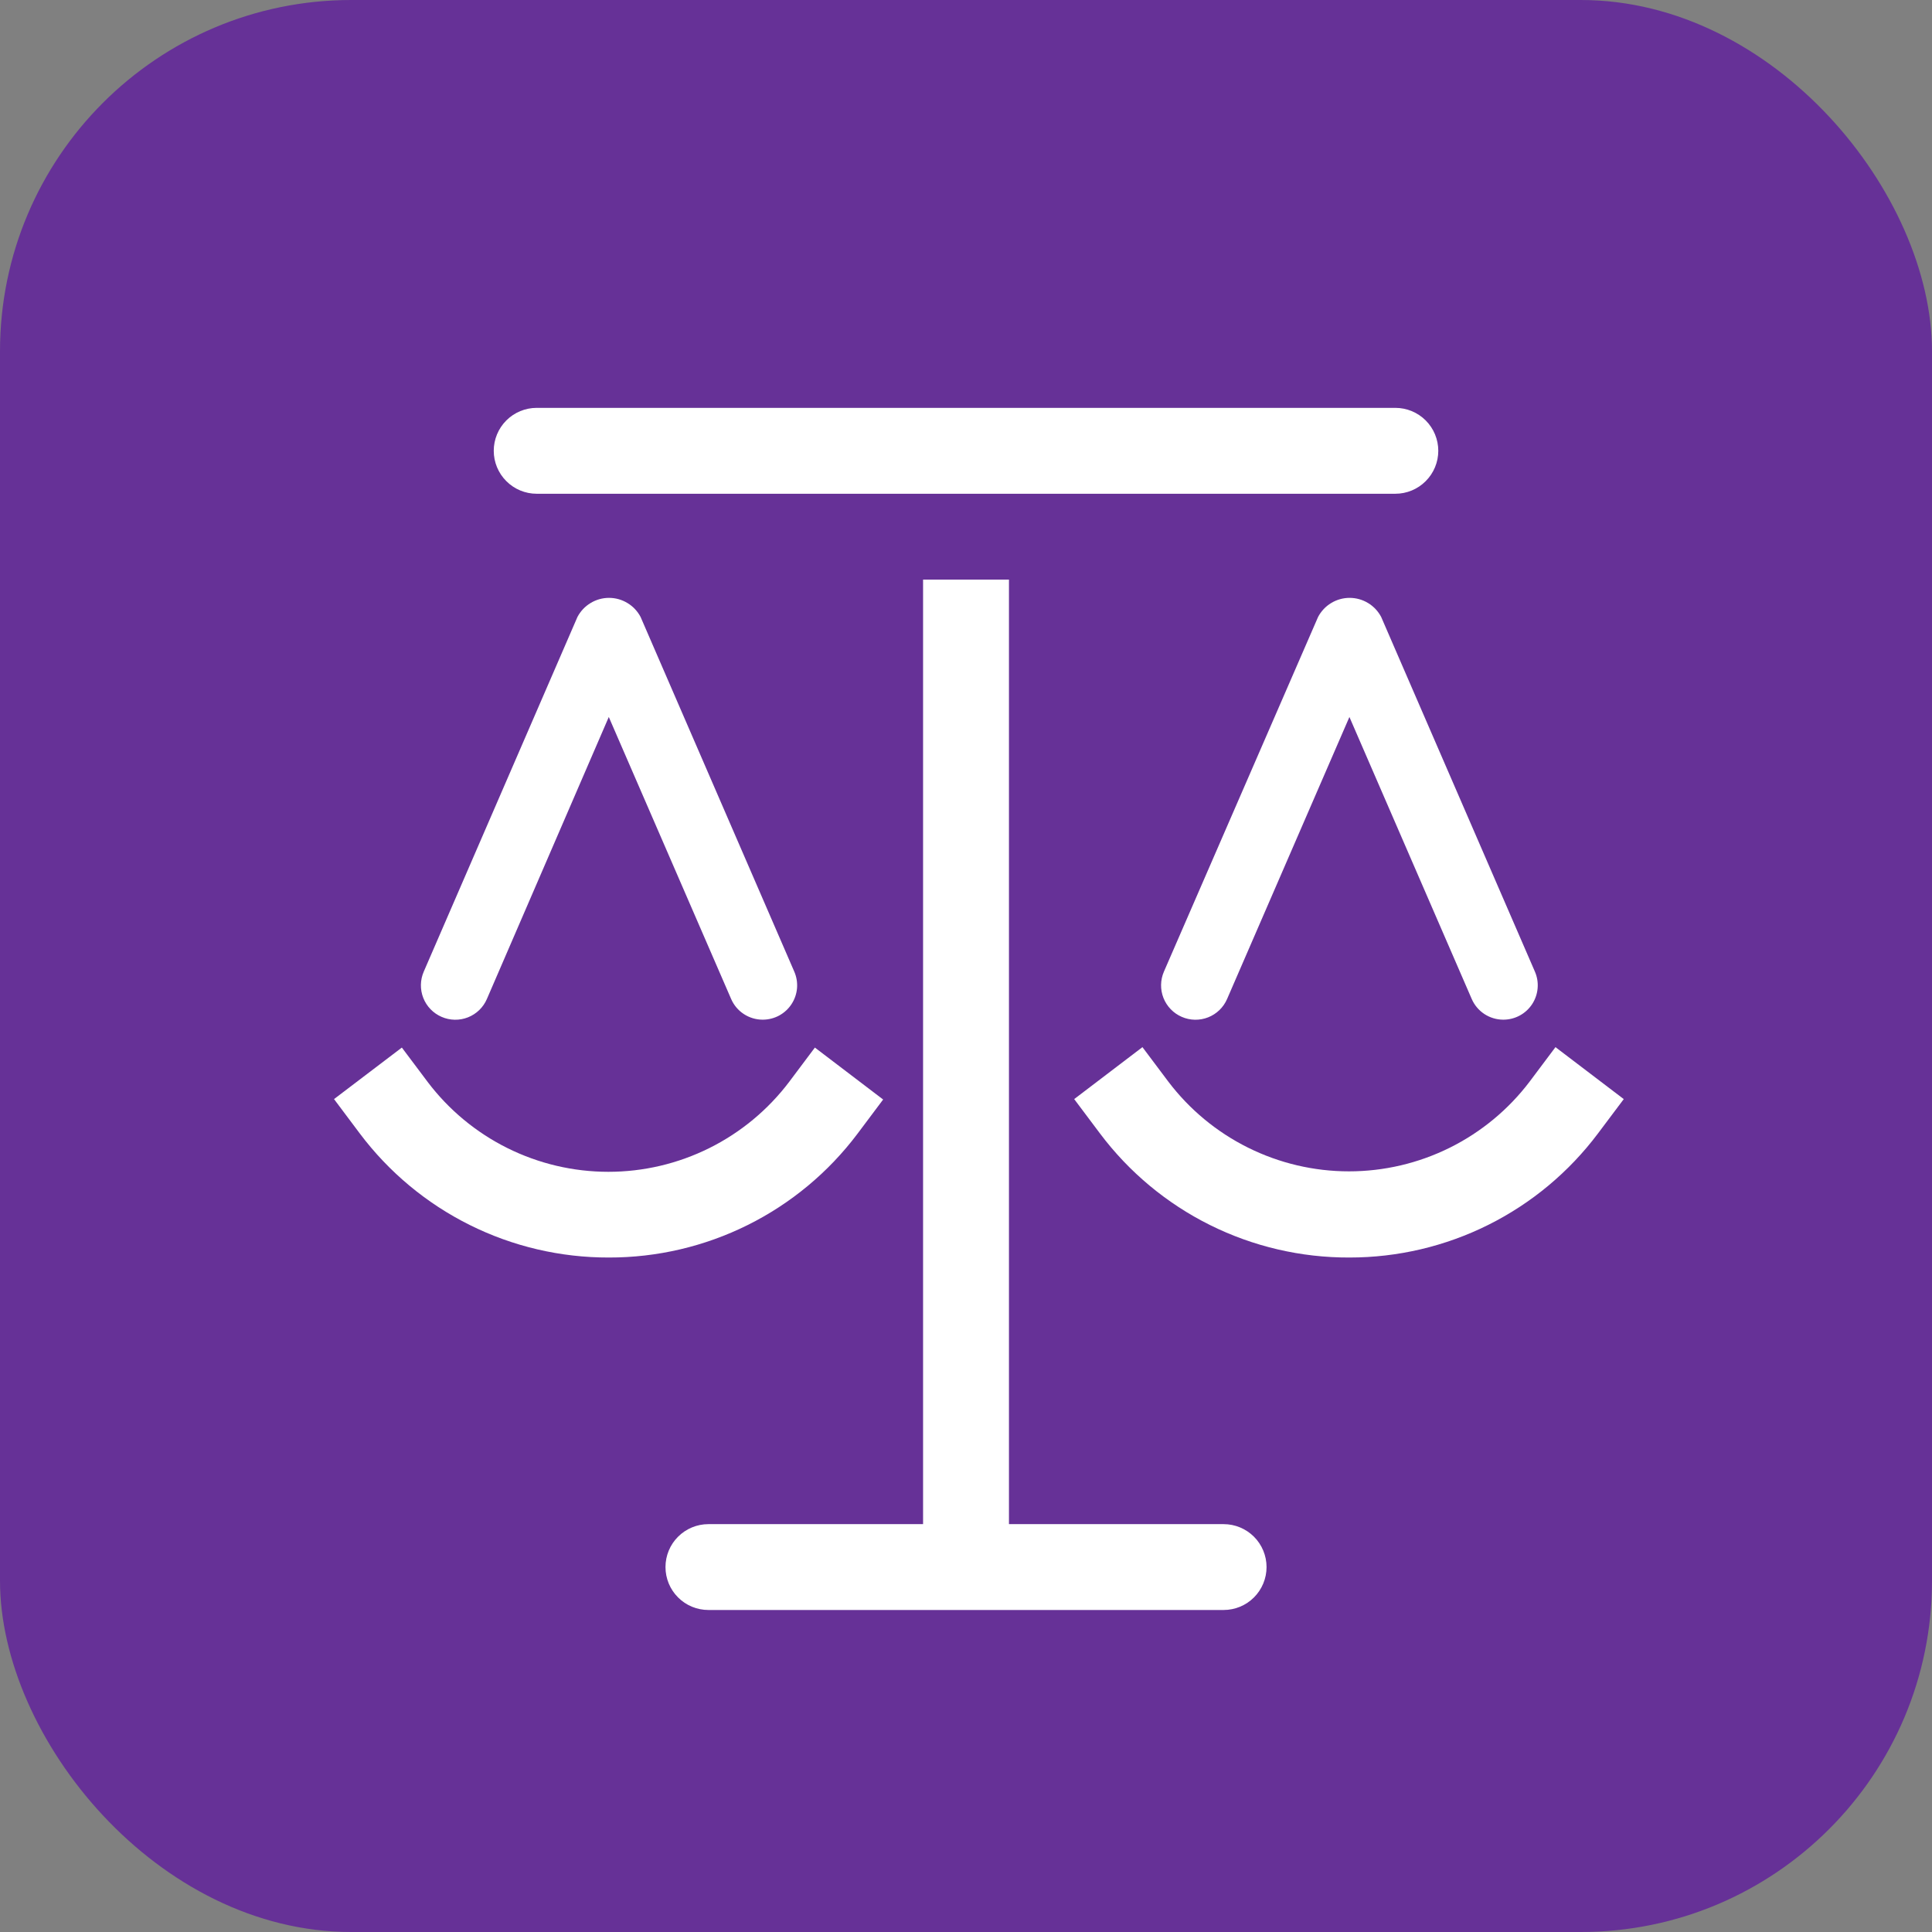
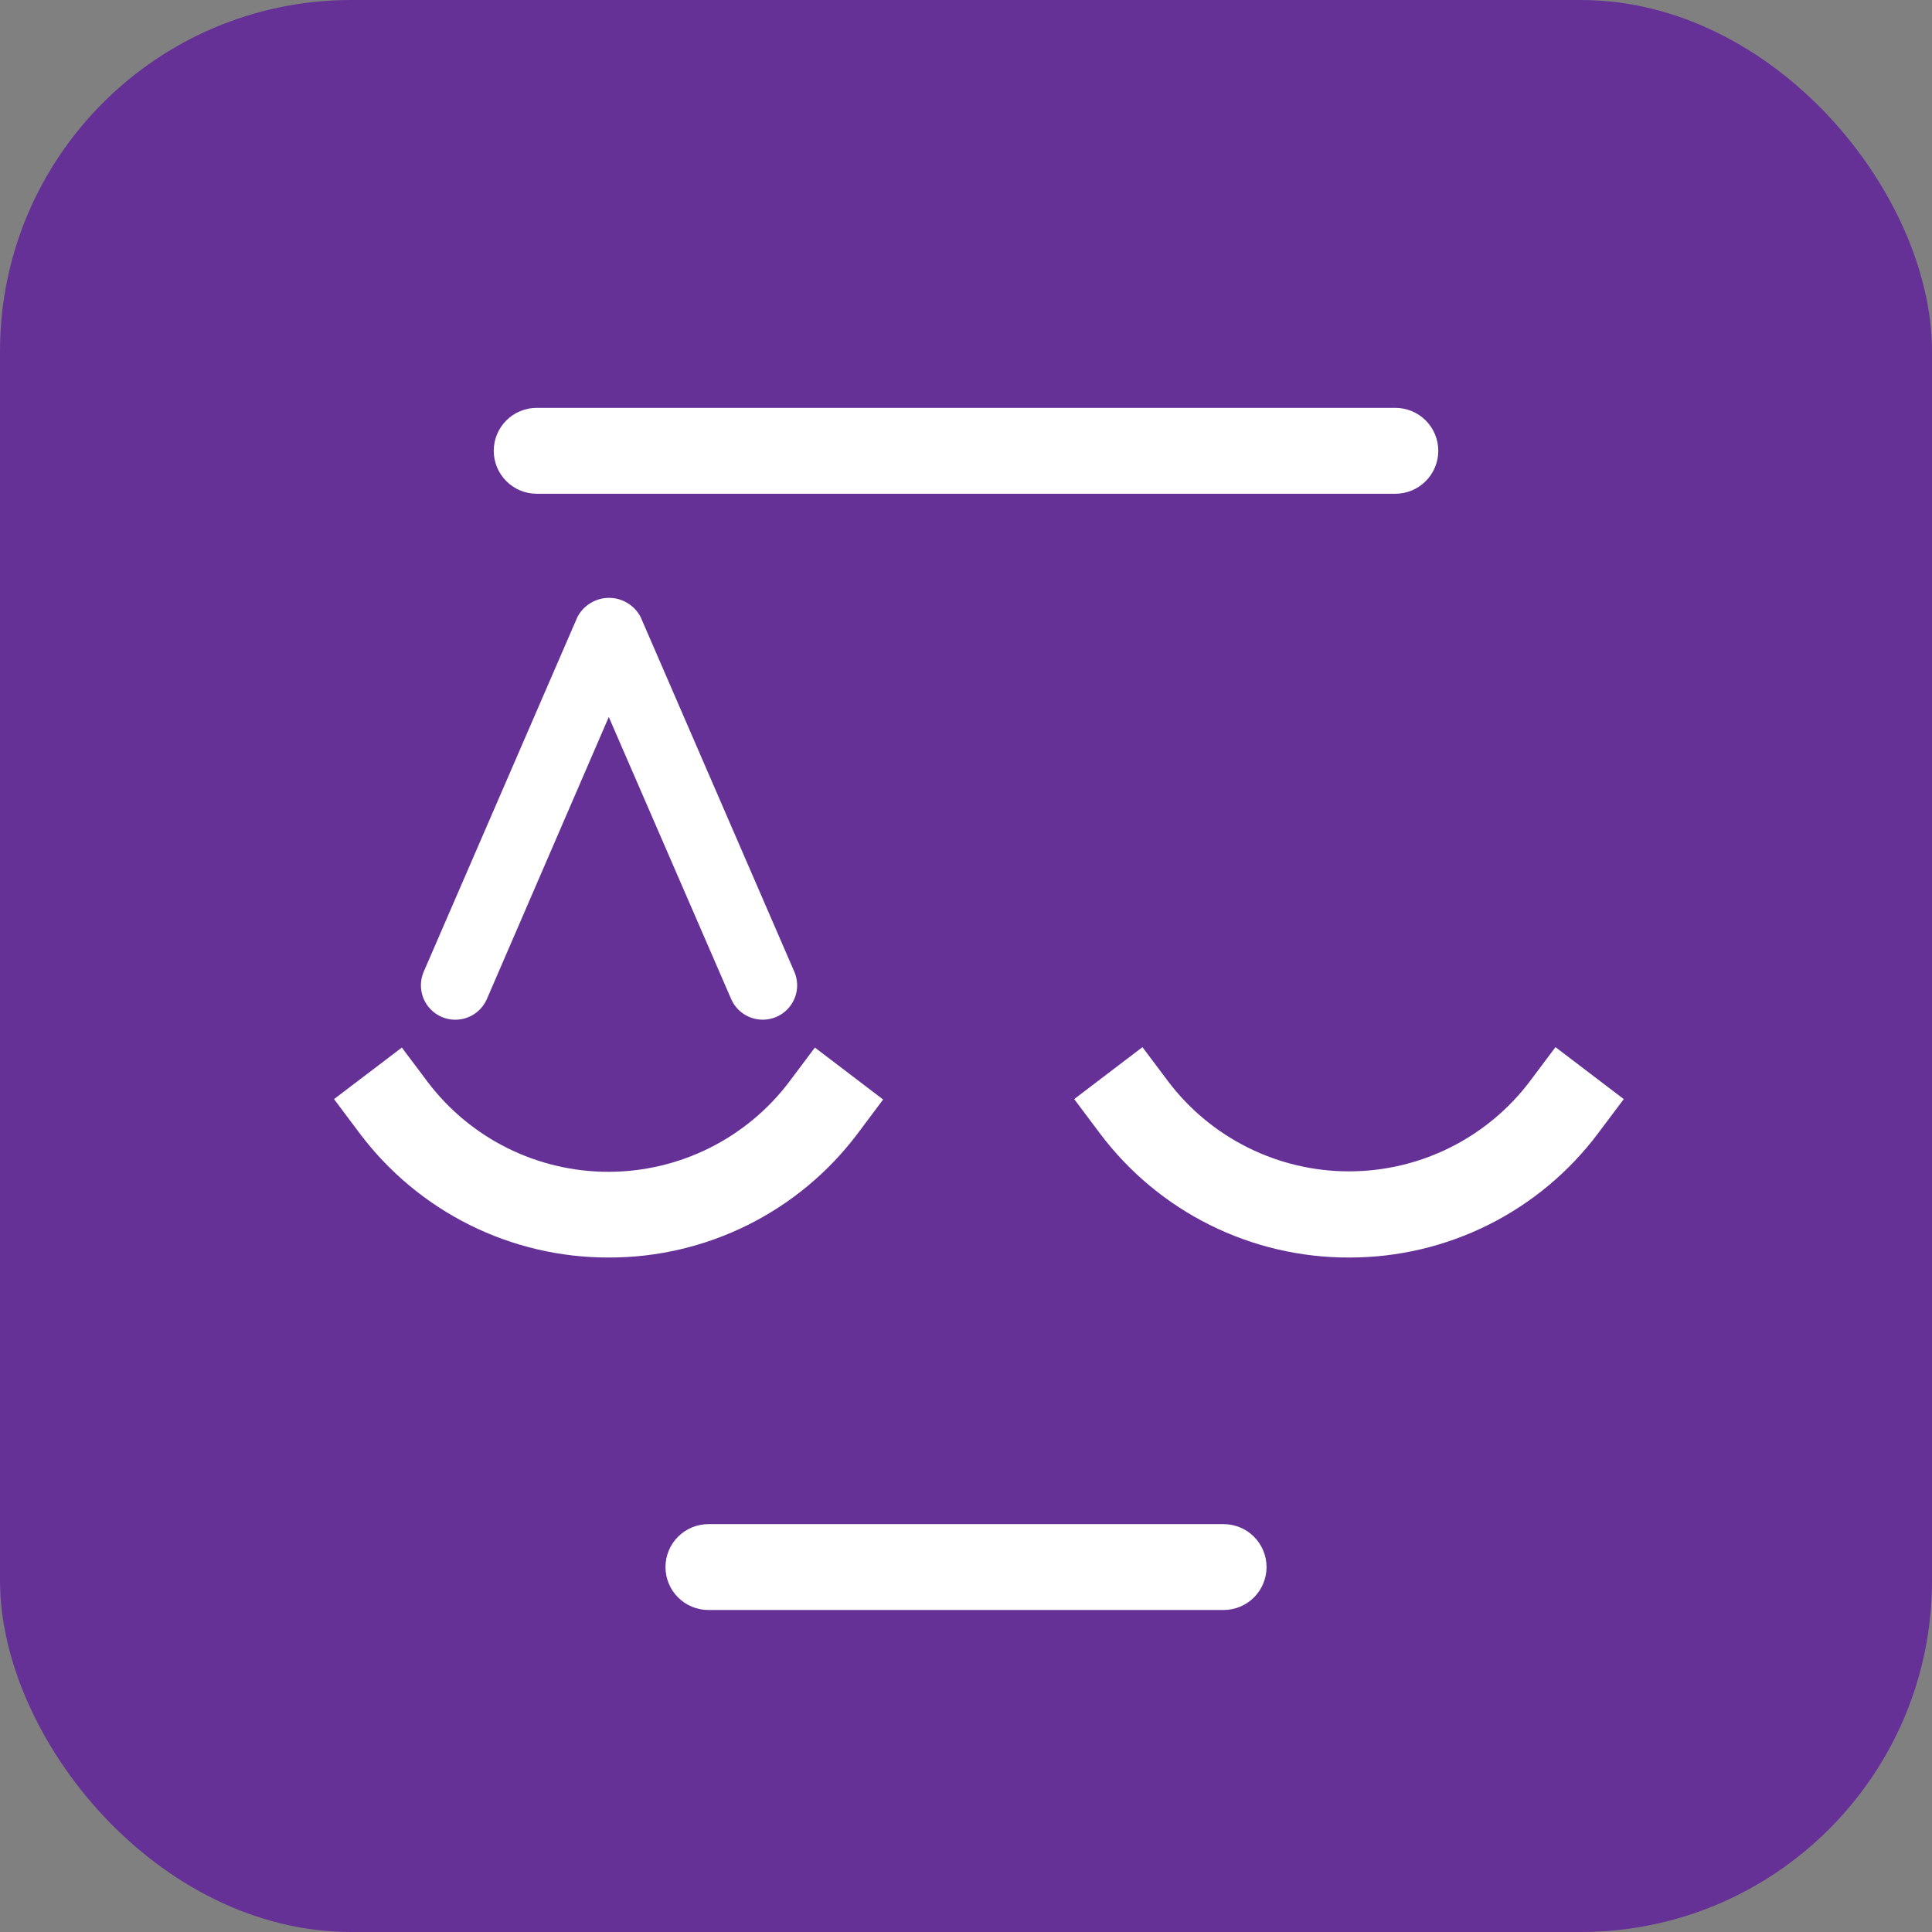
<svg xmlns="http://www.w3.org/2000/svg" width="55" height="55" viewBox="0 0 55 55" fill="none">
  <rect x="0" y="0" width="55" height="55" fill="#808080" stroke="none" />
  <rect x="0" width="55" height="55" rx="10" fill="#663197" />
  <path d="M34.834 45.833H20.167C19.843 45.833 19.532 45.705 19.303 45.475C19.073 45.246 18.945 44.935 18.945 44.611C18.945 44.287 19.073 43.976 19.303 43.747C19.532 43.518 19.843 43.389 20.167 43.389H34.834C35.158 43.389 35.468 43.518 35.698 43.747C35.927 43.976 36.056 44.287 36.056 44.611C36.056 44.935 35.927 45.246 35.698 45.475C35.468 45.705 35.158 45.833 34.834 45.833Z" fill="white" />
-   <path d="M26.278 16.5H28.723V44H26.278V16.5Z" fill="white" />
  <path d="M39.723 14.056H15.278C14.954 14.056 14.643 13.927 14.414 13.697C14.185 13.468 14.056 13.158 14.056 12.833C14.056 12.509 14.185 12.198 14.414 11.969C14.643 11.74 14.954 11.611 15.278 11.611H39.723C40.047 11.611 40.358 11.74 40.587 11.969C40.816 12.198 40.945 12.509 40.945 12.833C40.945 13.158 40.816 13.468 40.587 13.697C40.358 13.927 40.047 14.056 39.723 14.056Z" fill="white" />
  <path d="M38.415 35.799C37.038 35.804 35.678 35.487 34.446 34.874C33.213 34.261 32.14 33.368 31.314 32.267L30.58 31.289L32.523 29.81L33.257 30.788C33.859 31.583 34.636 32.227 35.529 32.671C36.422 33.115 37.405 33.346 38.402 33.346C39.4 33.346 40.383 33.115 41.276 32.671C42.169 32.227 42.946 31.583 43.548 30.788L44.281 29.81L46.225 31.289L45.491 32.267C44.667 33.365 43.599 34.256 42.37 34.869C41.142 35.482 39.788 35.8 38.415 35.799Z" fill="white" />
-   <path d="M42.791 29.028C42.601 29.027 42.416 28.971 42.257 28.867C42.099 28.763 41.974 28.615 41.898 28.441L38.415 20.411L34.932 28.441C34.828 28.68 34.634 28.867 34.392 28.962C34.15 29.057 33.88 29.052 33.642 28.948C33.404 28.845 33.217 28.651 33.121 28.409C33.026 28.167 33.031 27.897 33.135 27.659L37.523 17.563C37.609 17.4 37.738 17.262 37.896 17.167C38.054 17.071 38.236 17.02 38.421 17.02C38.606 17.02 38.788 17.071 38.946 17.167C39.104 17.262 39.233 17.4 39.319 17.563L43.695 27.659C43.76 27.808 43.787 27.97 43.773 28.131C43.76 28.293 43.706 28.448 43.618 28.584C43.529 28.72 43.409 28.831 43.266 28.909C43.124 28.986 42.965 29.027 42.803 29.028H42.791Z" fill="white" />
  <path d="M17.331 35.799C15.956 35.802 14.6 35.485 13.369 34.871C12.138 34.258 11.068 33.366 10.242 32.267L9.509 31.289L11.44 29.822L12.174 30.8C12.775 31.595 13.553 32.24 14.446 32.684C15.339 33.128 16.322 33.359 17.319 33.359C18.316 33.359 19.3 33.128 20.192 32.684C21.085 32.24 21.863 31.595 22.465 30.8L23.198 29.822L25.141 31.301L24.408 32.279C23.583 33.375 22.514 34.263 21.285 34.874C20.057 35.485 18.703 35.802 17.331 35.799Z" fill="white" />
  <path d="M21.707 29.028C21.517 29.027 21.332 28.971 21.174 28.867C21.015 28.763 20.891 28.615 20.815 28.441L17.331 20.411L13.86 28.441C13.757 28.68 13.562 28.867 13.321 28.962C13.079 29.057 12.809 29.052 12.571 28.948C12.333 28.845 12.145 28.651 12.05 28.409C11.955 28.167 11.96 27.897 12.064 27.659L16.439 17.563C16.525 17.4 16.654 17.262 16.813 17.167C16.971 17.071 17.152 17.02 17.337 17.02C17.523 17.02 17.704 17.071 17.862 17.167C18.021 17.262 18.15 17.4 18.236 17.563L22.611 27.659C22.676 27.808 22.703 27.97 22.69 28.131C22.676 28.293 22.623 28.448 22.534 28.584C22.446 28.72 22.325 28.831 22.183 28.909C22.041 28.986 21.881 29.027 21.719 29.028H21.707Z" fill="white" />
</svg>